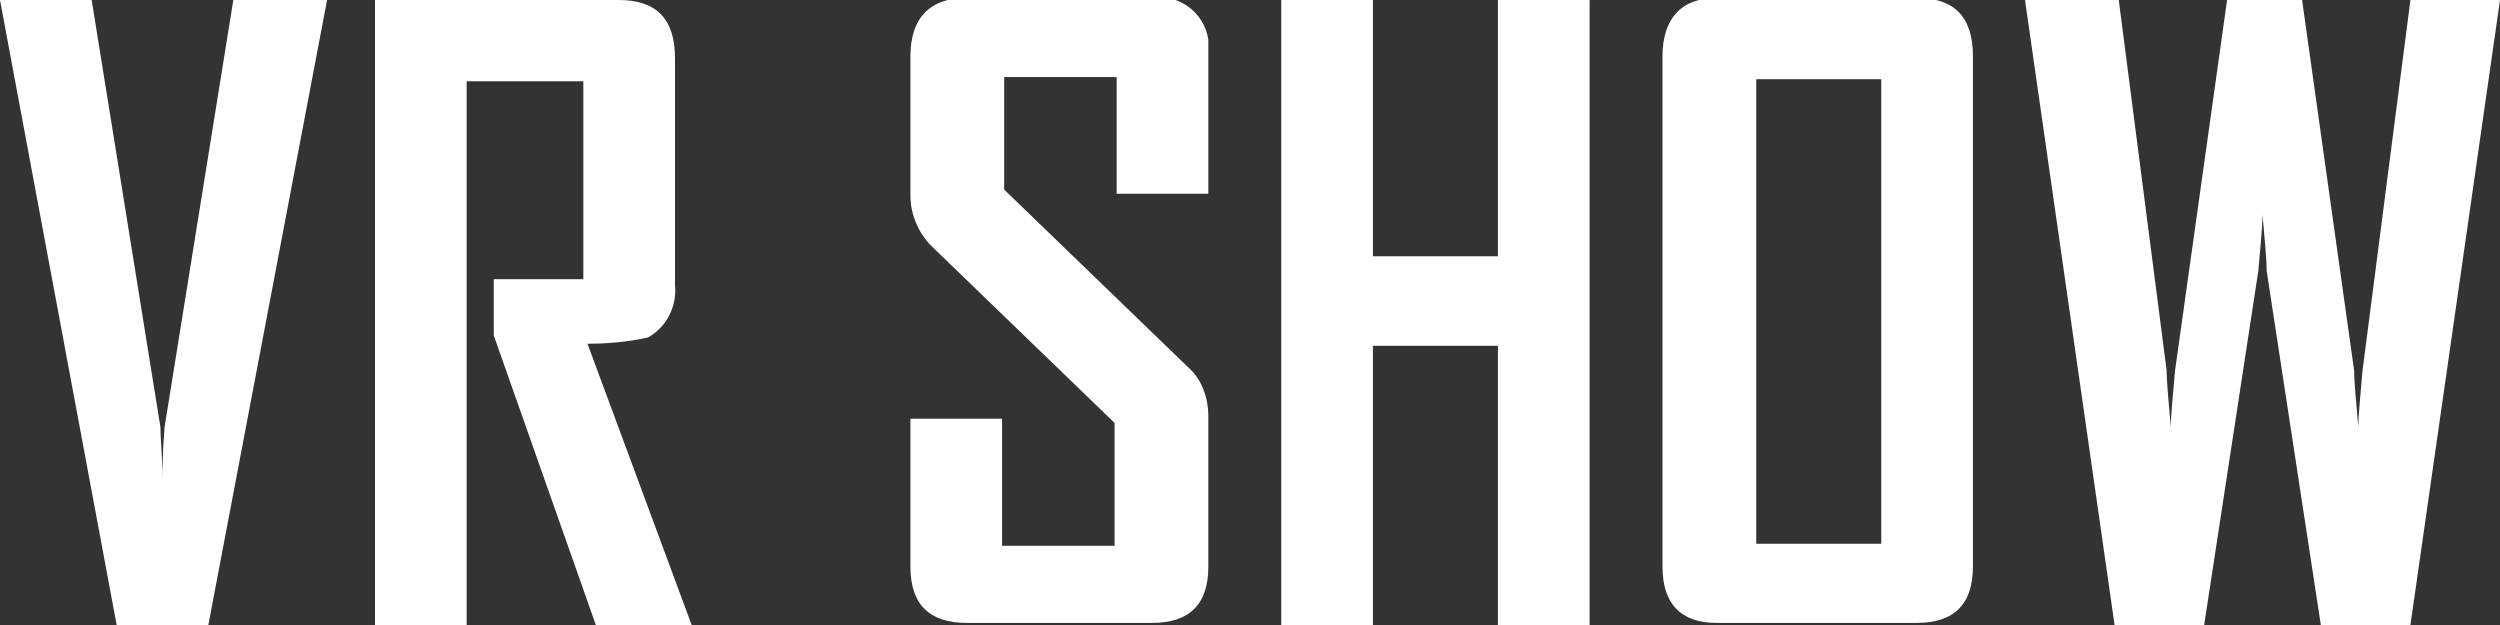
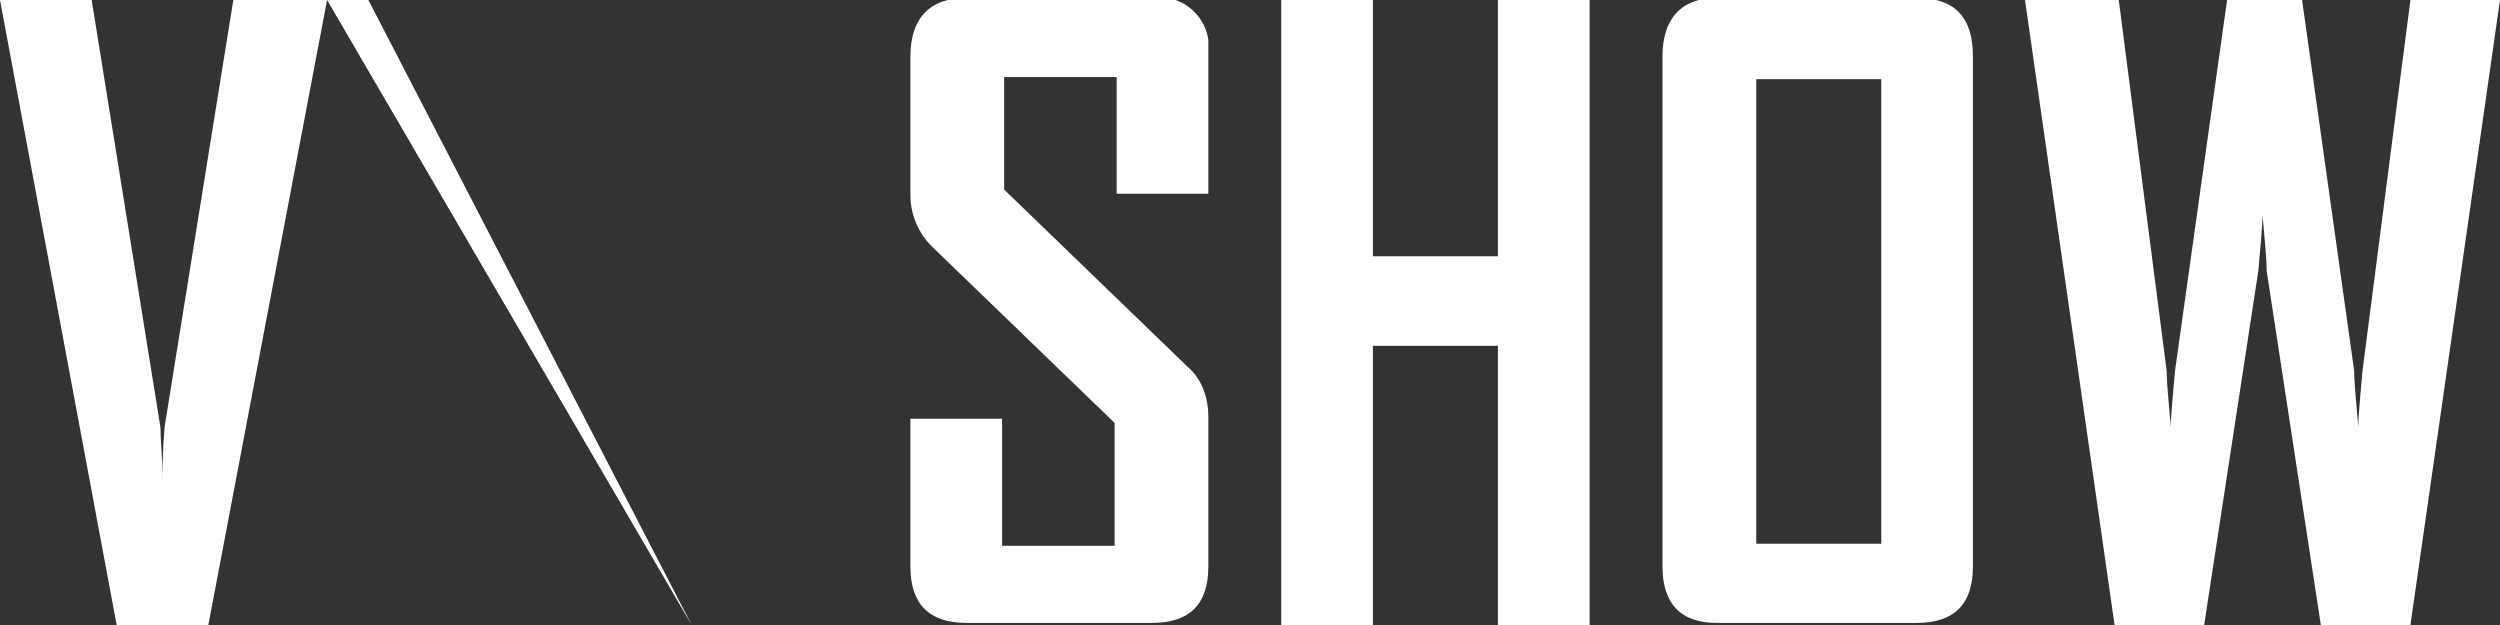
<svg xmlns="http://www.w3.org/2000/svg" version="1.1" id="レイヤー_1" x="0px" y="0px" width="120px" height="30px" viewBox="0 0 120 30" style="enable-background:new 0 0 120 30;" xml:space="preserve">
  <rect x="0" y="0" width="120" height="30" fill="#333333" stroke="none" />
  <style type="text/css">
	.st0{fill:#FFFFFF;}
</style>
  <g id="logo" transform="translate(-460 611)">
-     <path id="VR_SHOW" class="st0" d="M475.7-611l-5.7,30h-4.4l-5.6-30h4.4l3.3,20.5c0,0.6,0.1,1.4,0.1,2.6c0-0.6,0-1.4,0.1-2.6   l3.3-20.5H475.7z M493.2-581h-4.6l-4.9-13.9v-2.7h4.3v-9.5h-5.6v26.1h-4.4v-30h11.7c1.8,0,2.7,0.9,2.7,2.8v10.9   c0.1,1-0.4,2-1.3,2.5c-0.9,0.2-1.9,0.3-2.9,0.3L493.2-581z M518-583.8c0,1.8-0.9,2.7-2.7,2.7h-8.9c-1.8,0-2.7-0.9-2.7-2.7v-7.1h4.4   v6.1h5.4v-5.9l-8.8-8.5c-0.6-0.6-1-1.5-1-2.4v-6.7c0-1.8,0.9-2.8,2.7-2.8h8.9c1.3-0.2,2.5,0.7,2.7,2c0,0.2,0,0.5,0,0.7v6.7h-4.4   v-5.6h-5.4v5.4l8.8,8.5c0.7,0.6,1,1.5,1,2.4V-583.8z M536.3-581h-4.4v-13.4h-6v13.4h-4.4v-30h4.4v12.3h6V-611h4.4V-581z    M554.7-583.8c0,1.8-0.9,2.7-2.7,2.7h-9.6c-1.7,0-2.6-0.9-2.6-2.7v-24.5c0-1.8,0.9-2.8,2.6-2.8h9.6c1.8,0,2.7,0.9,2.7,2.8V-583.8z    M550.3-584.9v-22.3h-6v22.3H550.3z M580-611l-4.3,30h-4.3l-2.6-17c0-0.6-0.1-1.5-0.2-2.7c0,0.6-0.1,1.5-0.2,2.7l-2.6,17h-4.3   l-4.3-30h4.5l2.3,17.8c0,0.6,0.1,1.5,0.2,2.7c0-0.6,0.1-1.5,0.2-2.7l2.5-17.8h3.6l2.5,17.8c0,0.6,0.1,1.5,0.2,2.7   c0-0.6,0.1-1.5,0.2-2.7l2.3-17.8H580z" />
+     <path id="VR_SHOW" class="st0" d="M475.7-611l-5.7,30h-4.4l-5.6-30h4.4l3.3,20.5c0,0.6,0.1,1.4,0.1,2.6c0-0.6,0-1.4,0.1-2.6   l3.3-20.5H475.7z h-4.6l-4.9-13.9v-2.7h4.3v-9.5h-5.6v26.1h-4.4v-30h11.7c1.8,0,2.7,0.9,2.7,2.8v10.9   c0.1,1-0.4,2-1.3,2.5c-0.9,0.2-1.9,0.3-2.9,0.3L493.2-581z M518-583.8c0,1.8-0.9,2.7-2.7,2.7h-8.9c-1.8,0-2.7-0.9-2.7-2.7v-7.1h4.4   v6.1h5.4v-5.9l-8.8-8.5c-0.6-0.6-1-1.5-1-2.4v-6.7c0-1.8,0.9-2.8,2.7-2.8h8.9c1.3-0.2,2.5,0.7,2.7,2c0,0.2,0,0.5,0,0.7v6.7h-4.4   v-5.6h-5.4v5.4l8.8,8.5c0.7,0.6,1,1.5,1,2.4V-583.8z M536.3-581h-4.4v-13.4h-6v13.4h-4.4v-30h4.4v12.3h6V-611h4.4V-581z    M554.7-583.8c0,1.8-0.9,2.7-2.7,2.7h-9.6c-1.7,0-2.6-0.9-2.6-2.7v-24.5c0-1.8,0.9-2.8,2.6-2.8h9.6c1.8,0,2.7,0.9,2.7,2.8V-583.8z    M550.3-584.9v-22.3h-6v22.3H550.3z M580-611l-4.3,30h-4.3l-2.6-17c0-0.6-0.1-1.5-0.2-2.7c0,0.6-0.1,1.5-0.2,2.7l-2.6,17h-4.3   l-4.3-30h4.5l2.3,17.8c0,0.6,0.1,1.5,0.2,2.7c0-0.6,0.1-1.5,0.2-2.7l2.5-17.8h3.6l2.5,17.8c0,0.6,0.1,1.5,0.2,2.7   c0-0.6,0.1-1.5,0.2-2.7l2.3-17.8H580z" />
  </g>
</svg>